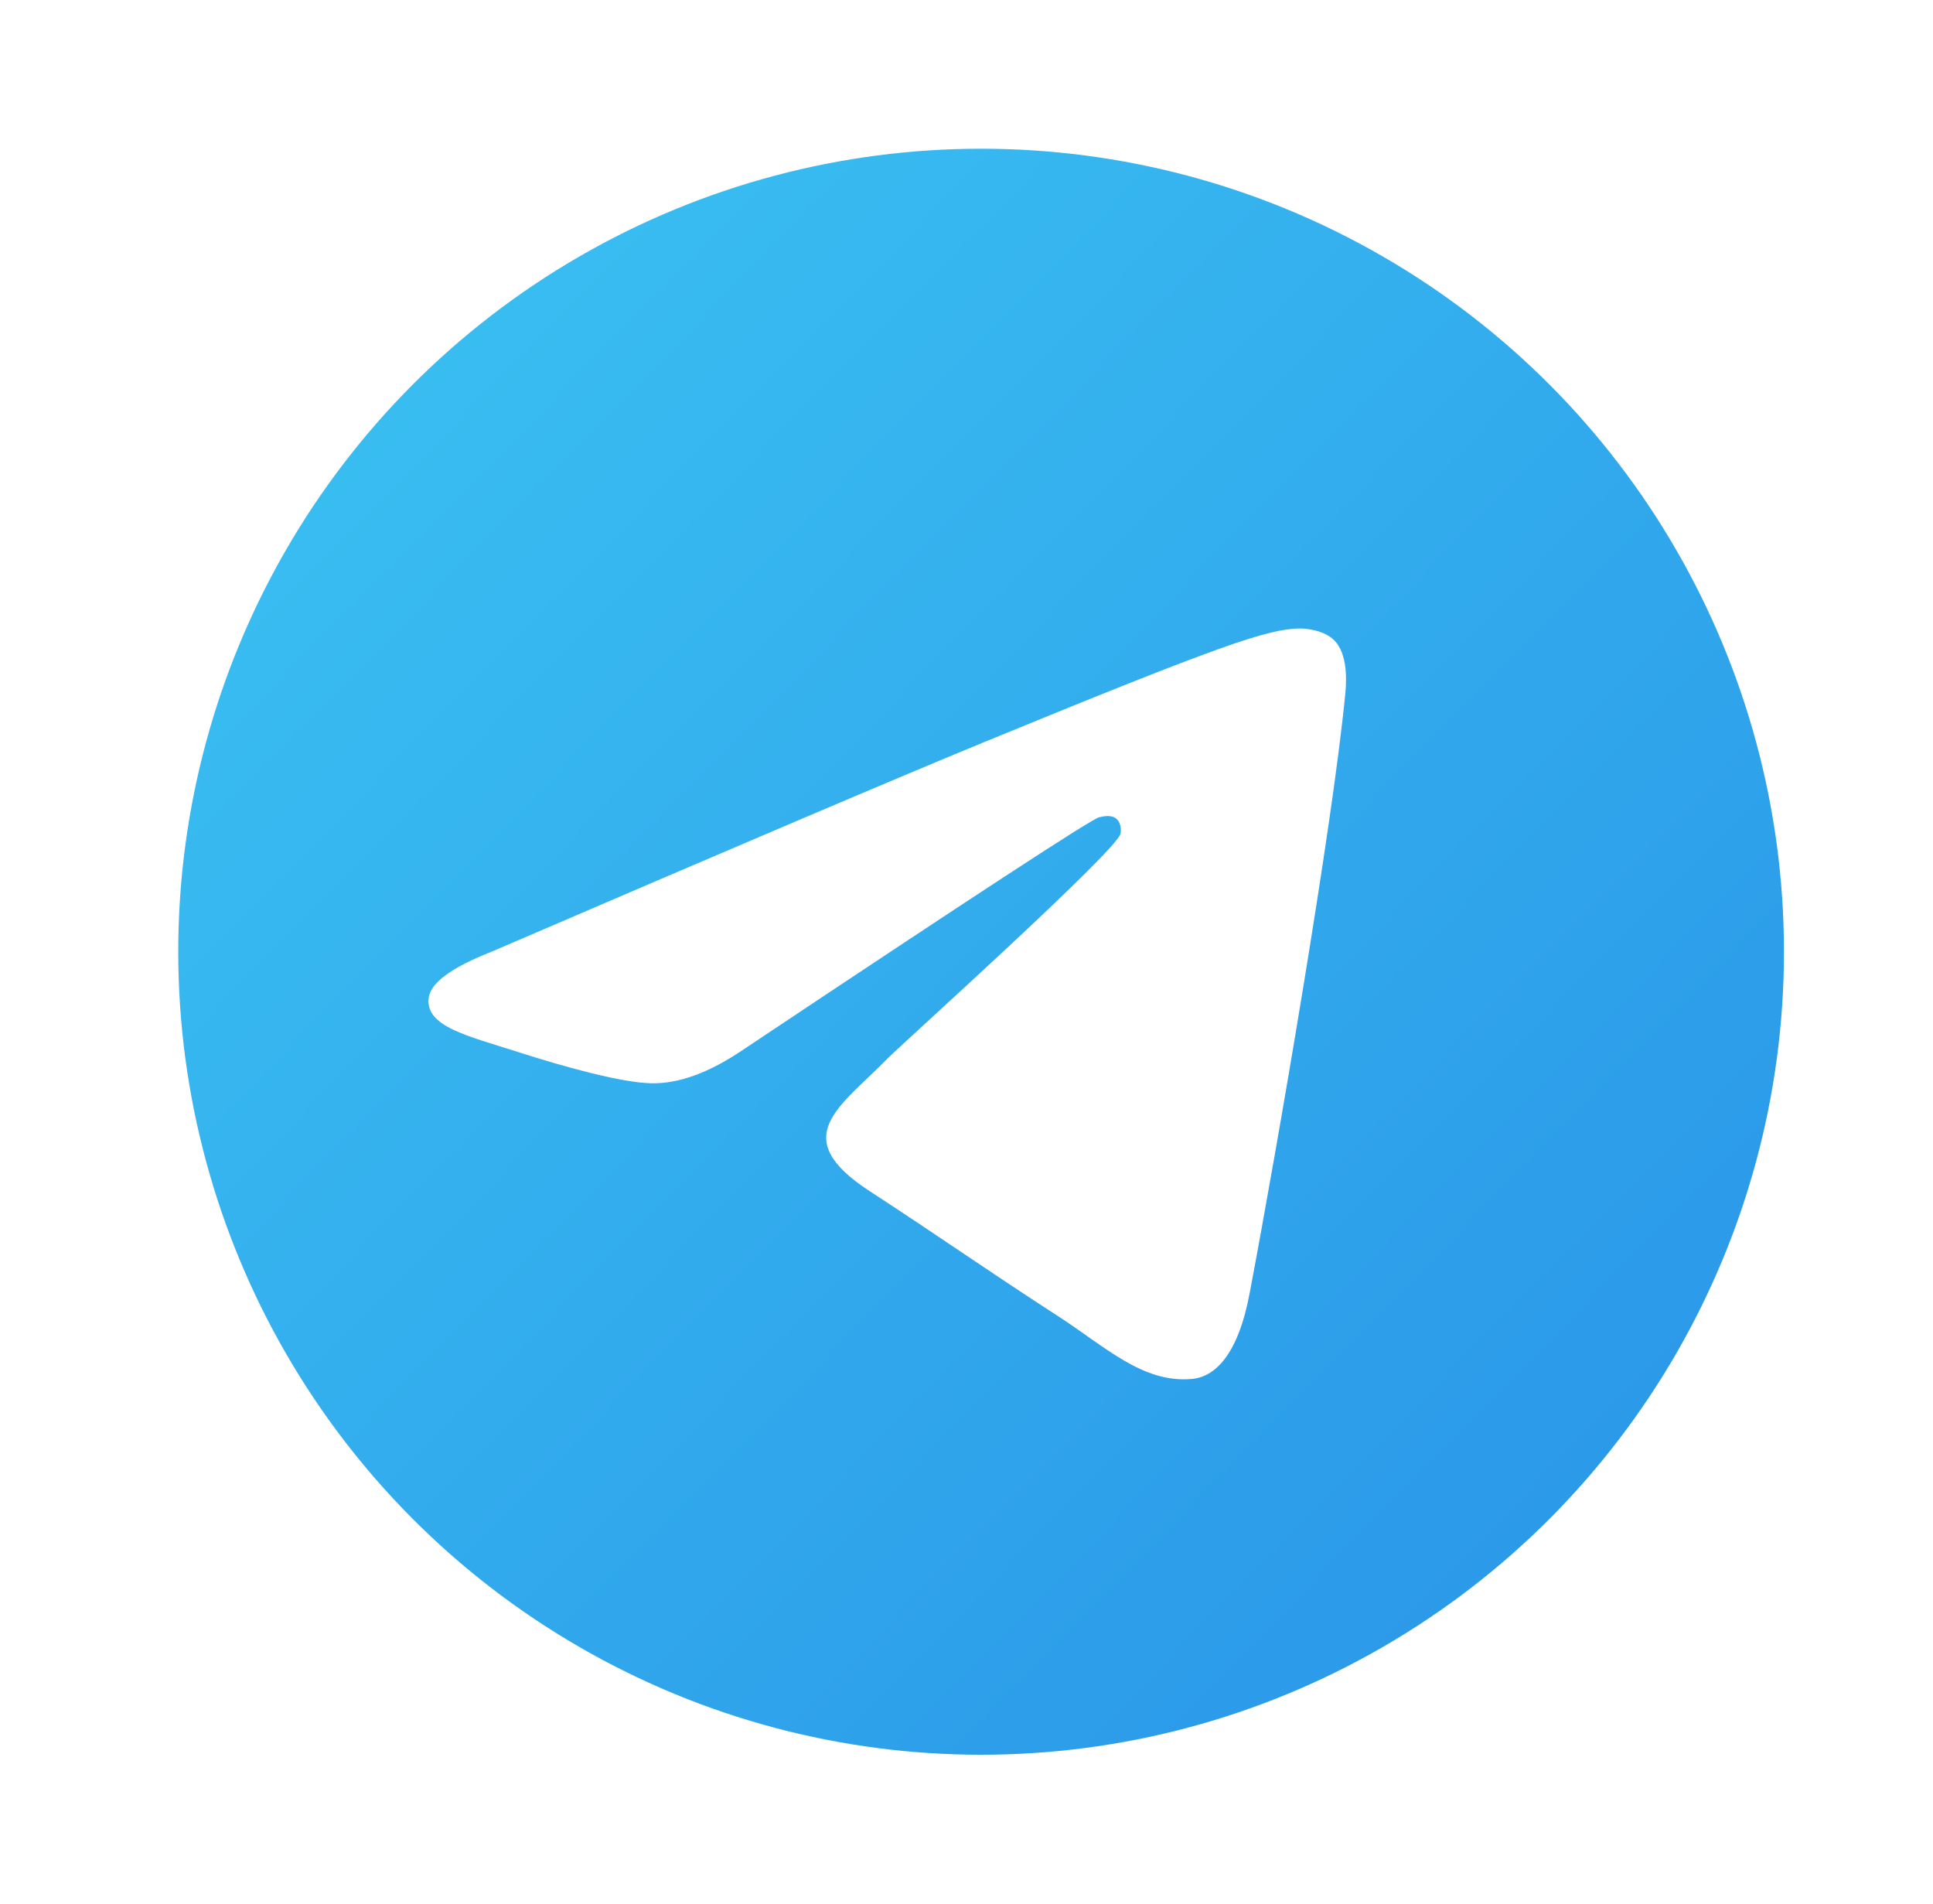
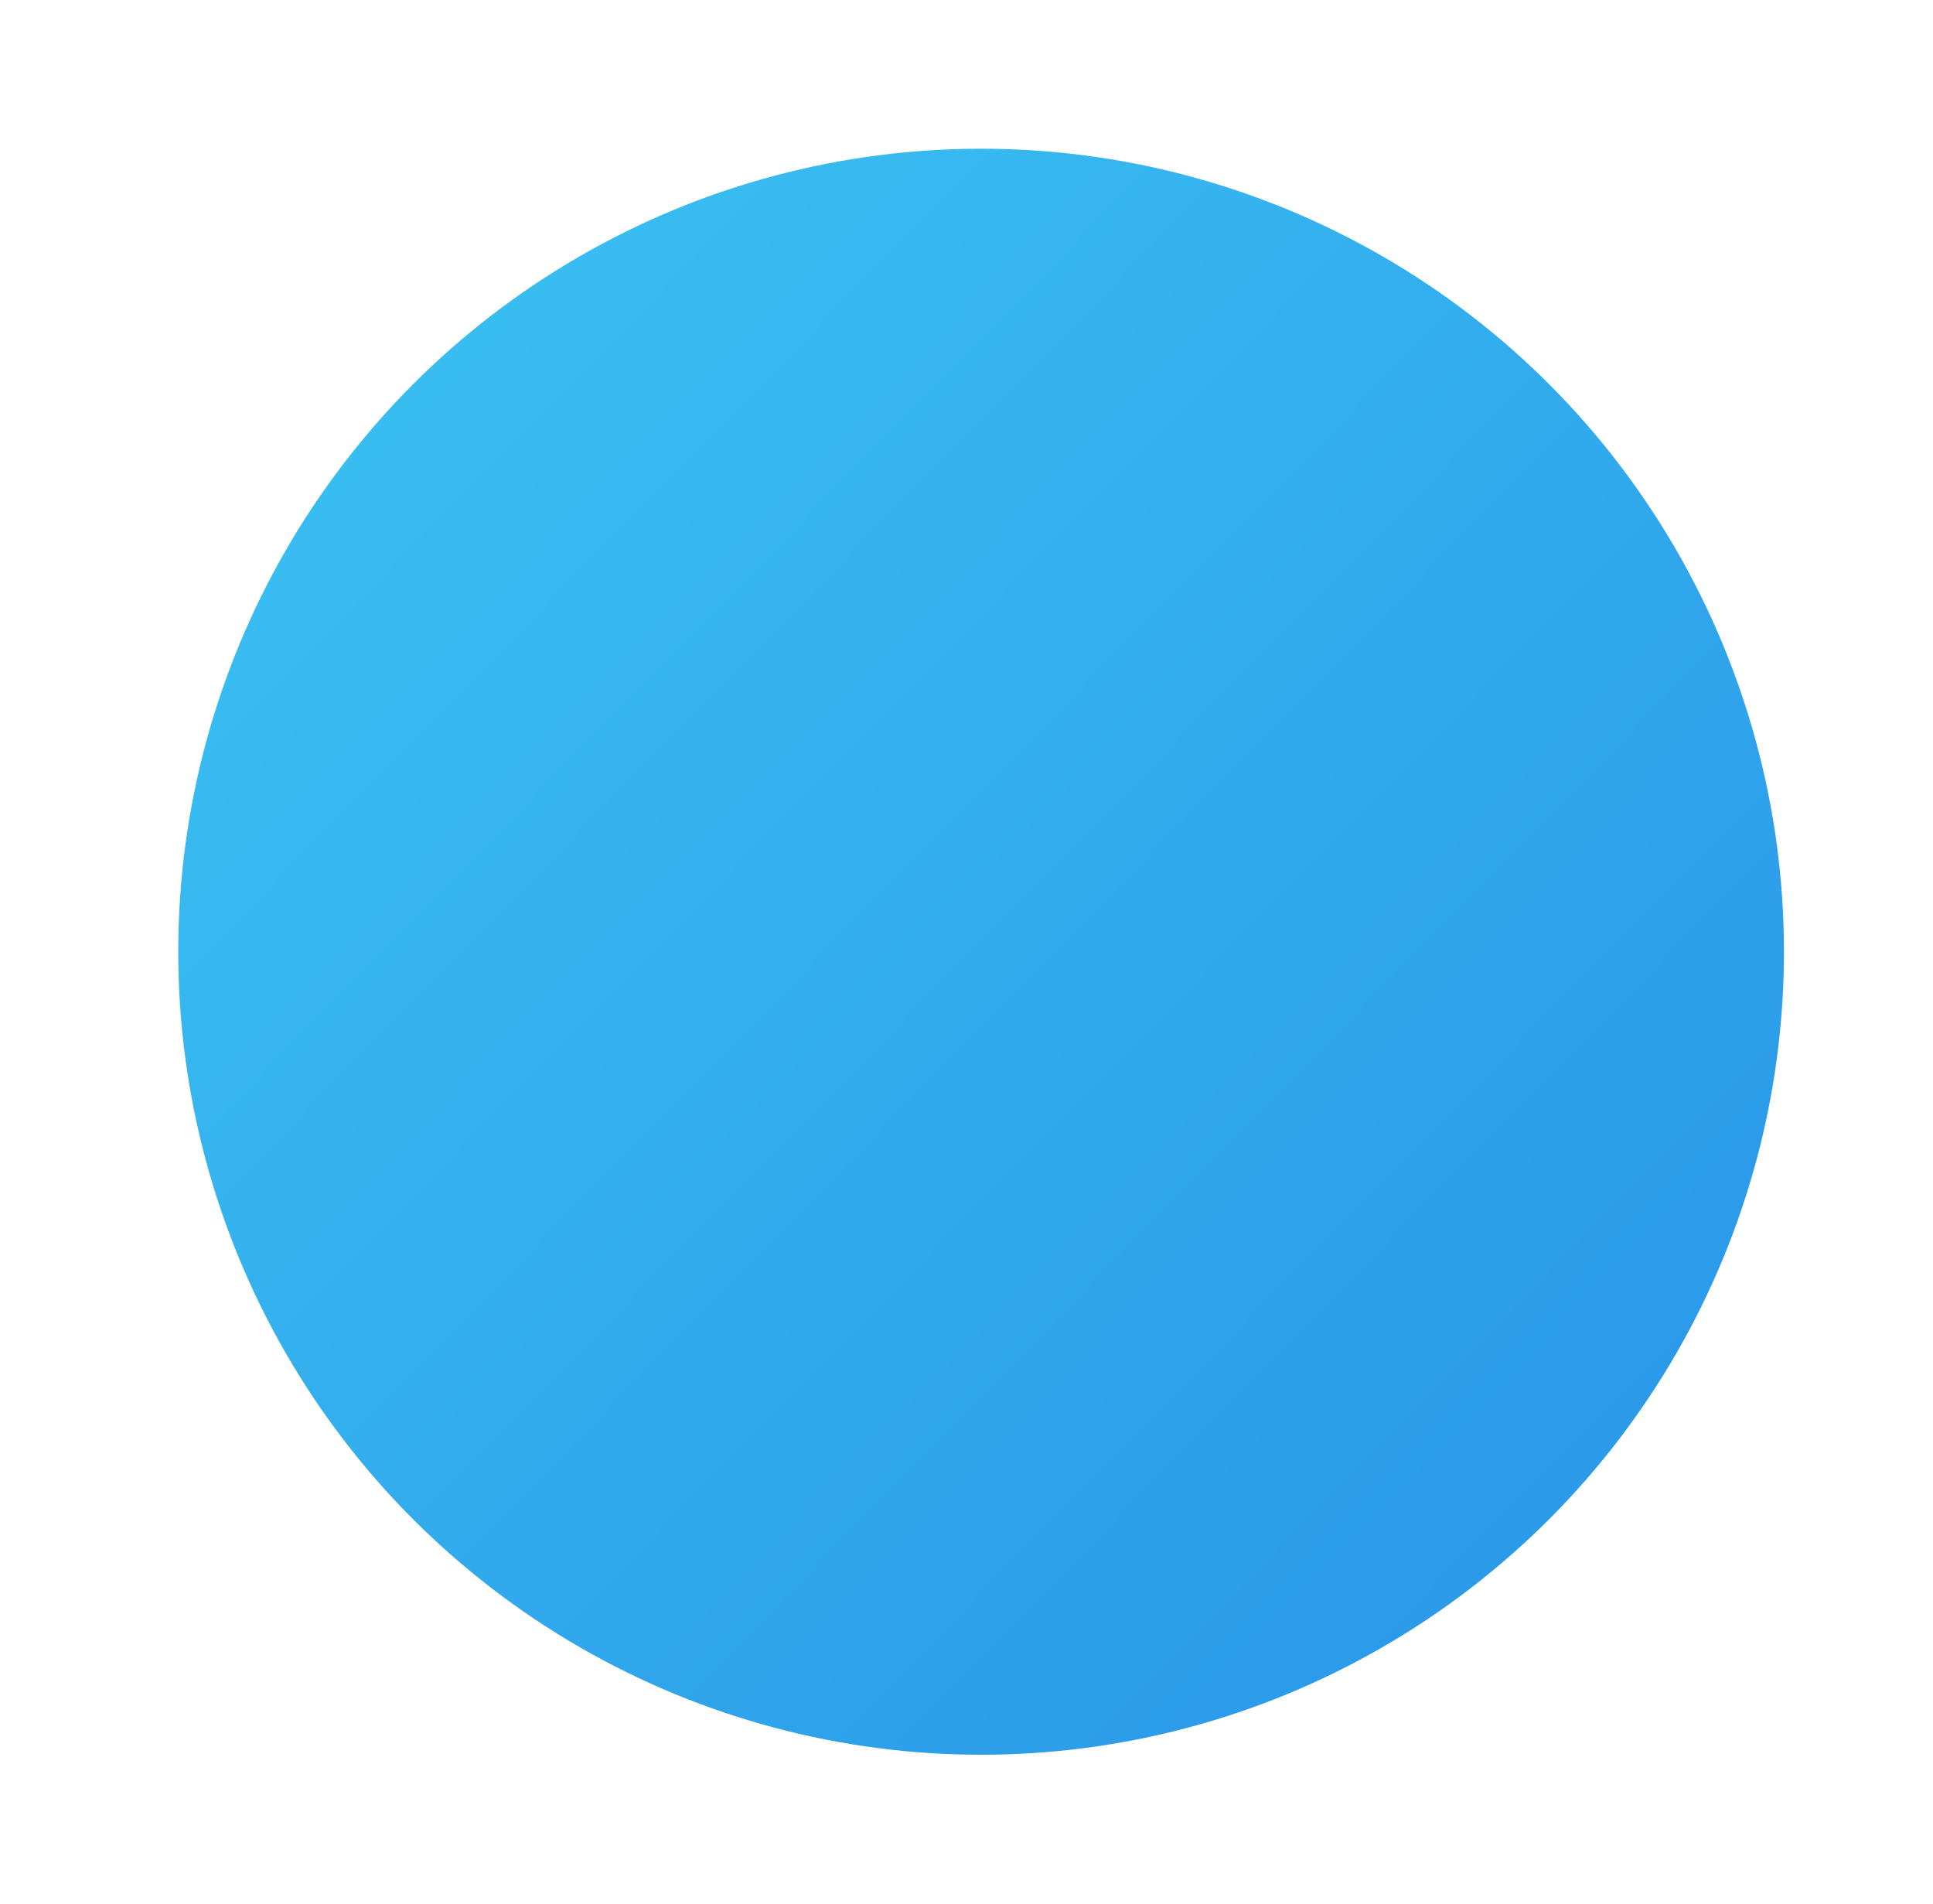
<svg xmlns="http://www.w3.org/2000/svg" width="65" height="64" viewBox="0 0 65 64" fill="none">
  <g filter="url(#filter0_d_133_437)">
    <circle cx="32.991" cy="31.997" r="26.997" fill="url(#paint0_linear_133_437)" />
  </g>
-   <path fill-rule="evenodd" clip-rule="evenodd" d="M16.529 31.996C24.808 28.434 30.329 26.085 33.091 24.95C40.979 21.711 42.617 21.148 43.686 21.129C43.921 21.125 44.446 21.183 44.786 21.455C45.291 21.86 45.294 22.738 45.238 23.319C44.81 27.754 42.961 38.517 42.02 43.485C41.622 45.587 40.838 46.291 40.079 46.36C38.43 46.51 37.178 45.284 35.58 44.25C33.08 42.632 31.668 41.624 29.242 40.045C26.438 38.22 28.256 37.217 29.854 35.578C30.272 35.149 37.539 28.621 37.679 28.029C37.697 27.955 37.713 27.679 37.547 27.533C37.381 27.387 37.136 27.437 36.959 27.477C36.708 27.533 32.715 30.14 24.98 35.297C23.846 36.065 22.819 36.44 21.9 36.42C20.885 36.399 18.935 35.854 17.485 35.389C15.706 34.818 14.293 34.516 14.416 33.546C14.48 33.041 15.184 32.524 16.529 31.996Z" fill="white" />
  <defs>
    <filter id="filter0_d_133_437" x="0.994" y="0" width="63.994" height="63.994" filterUnits="userSpaceOnUse" color-interpolation-filters="sRGB">
      <feFlood flood-opacity="0" result="BackgroundImageFix" />
      <feColorMatrix in="SourceAlpha" type="matrix" values="0 0 0 0 0 0 0 0 0 0 0 0 0 0 0 0 0 0 127 0" result="hardAlpha" />
      <feOffset />
      <feGaussianBlur stdDeviation="2.5" />
      <feComposite in2="hardAlpha" operator="out" />
      <feColorMatrix type="matrix" values="0 0 0 0 0.173 0 0 0 0 0.18 0 0 0 0 0.208 0 0 0 0.12 0" />
      <feBlend mode="normal" in2="BackgroundImageFix" result="effect1_dropShadow_133_437" />
      <feBlend mode="normal" in="SourceGraphic" in2="effect1_dropShadow_133_437" result="shape" />
    </filter>
    <linearGradient id="paint0_linear_133_437" x1="9.752" y1="14.899" x2="50.247" y2="54.494" gradientUnits="userSpaceOnUse">
      <stop stop-color="#39BEF1" />
      <stop offset="1" stop-color="#2B99E9" />
    </linearGradient>
  </defs>
</svg>